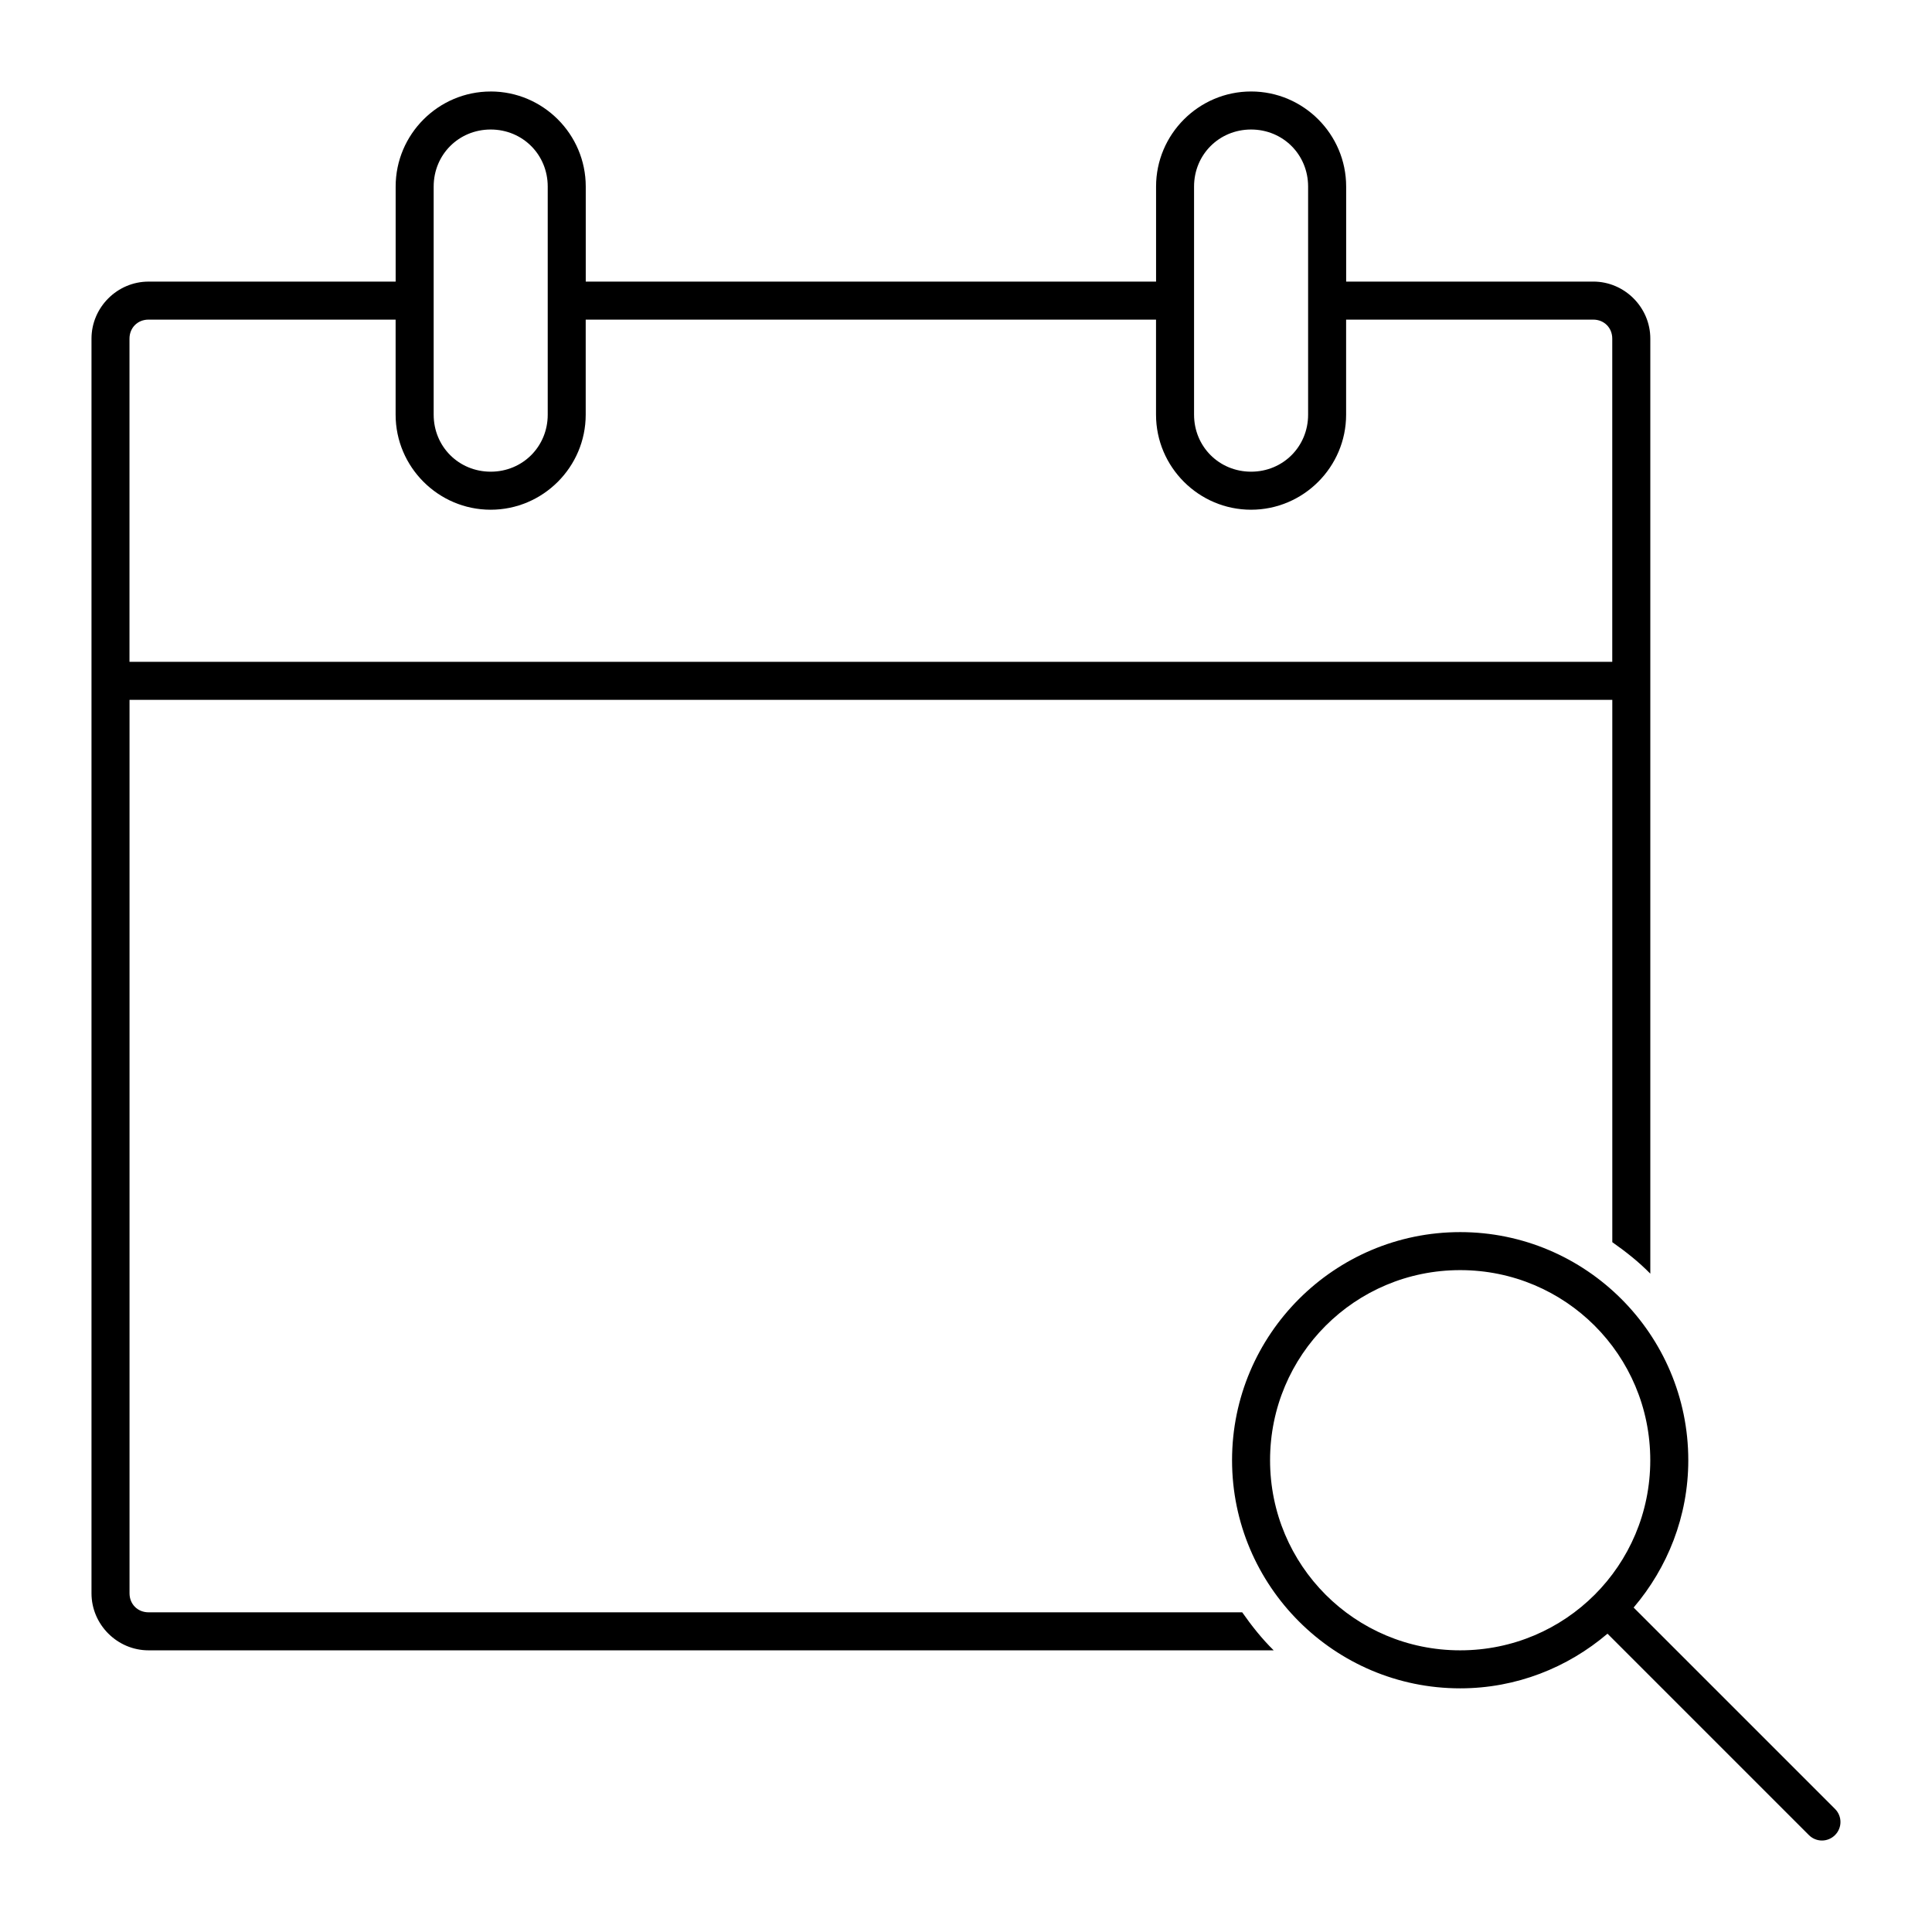
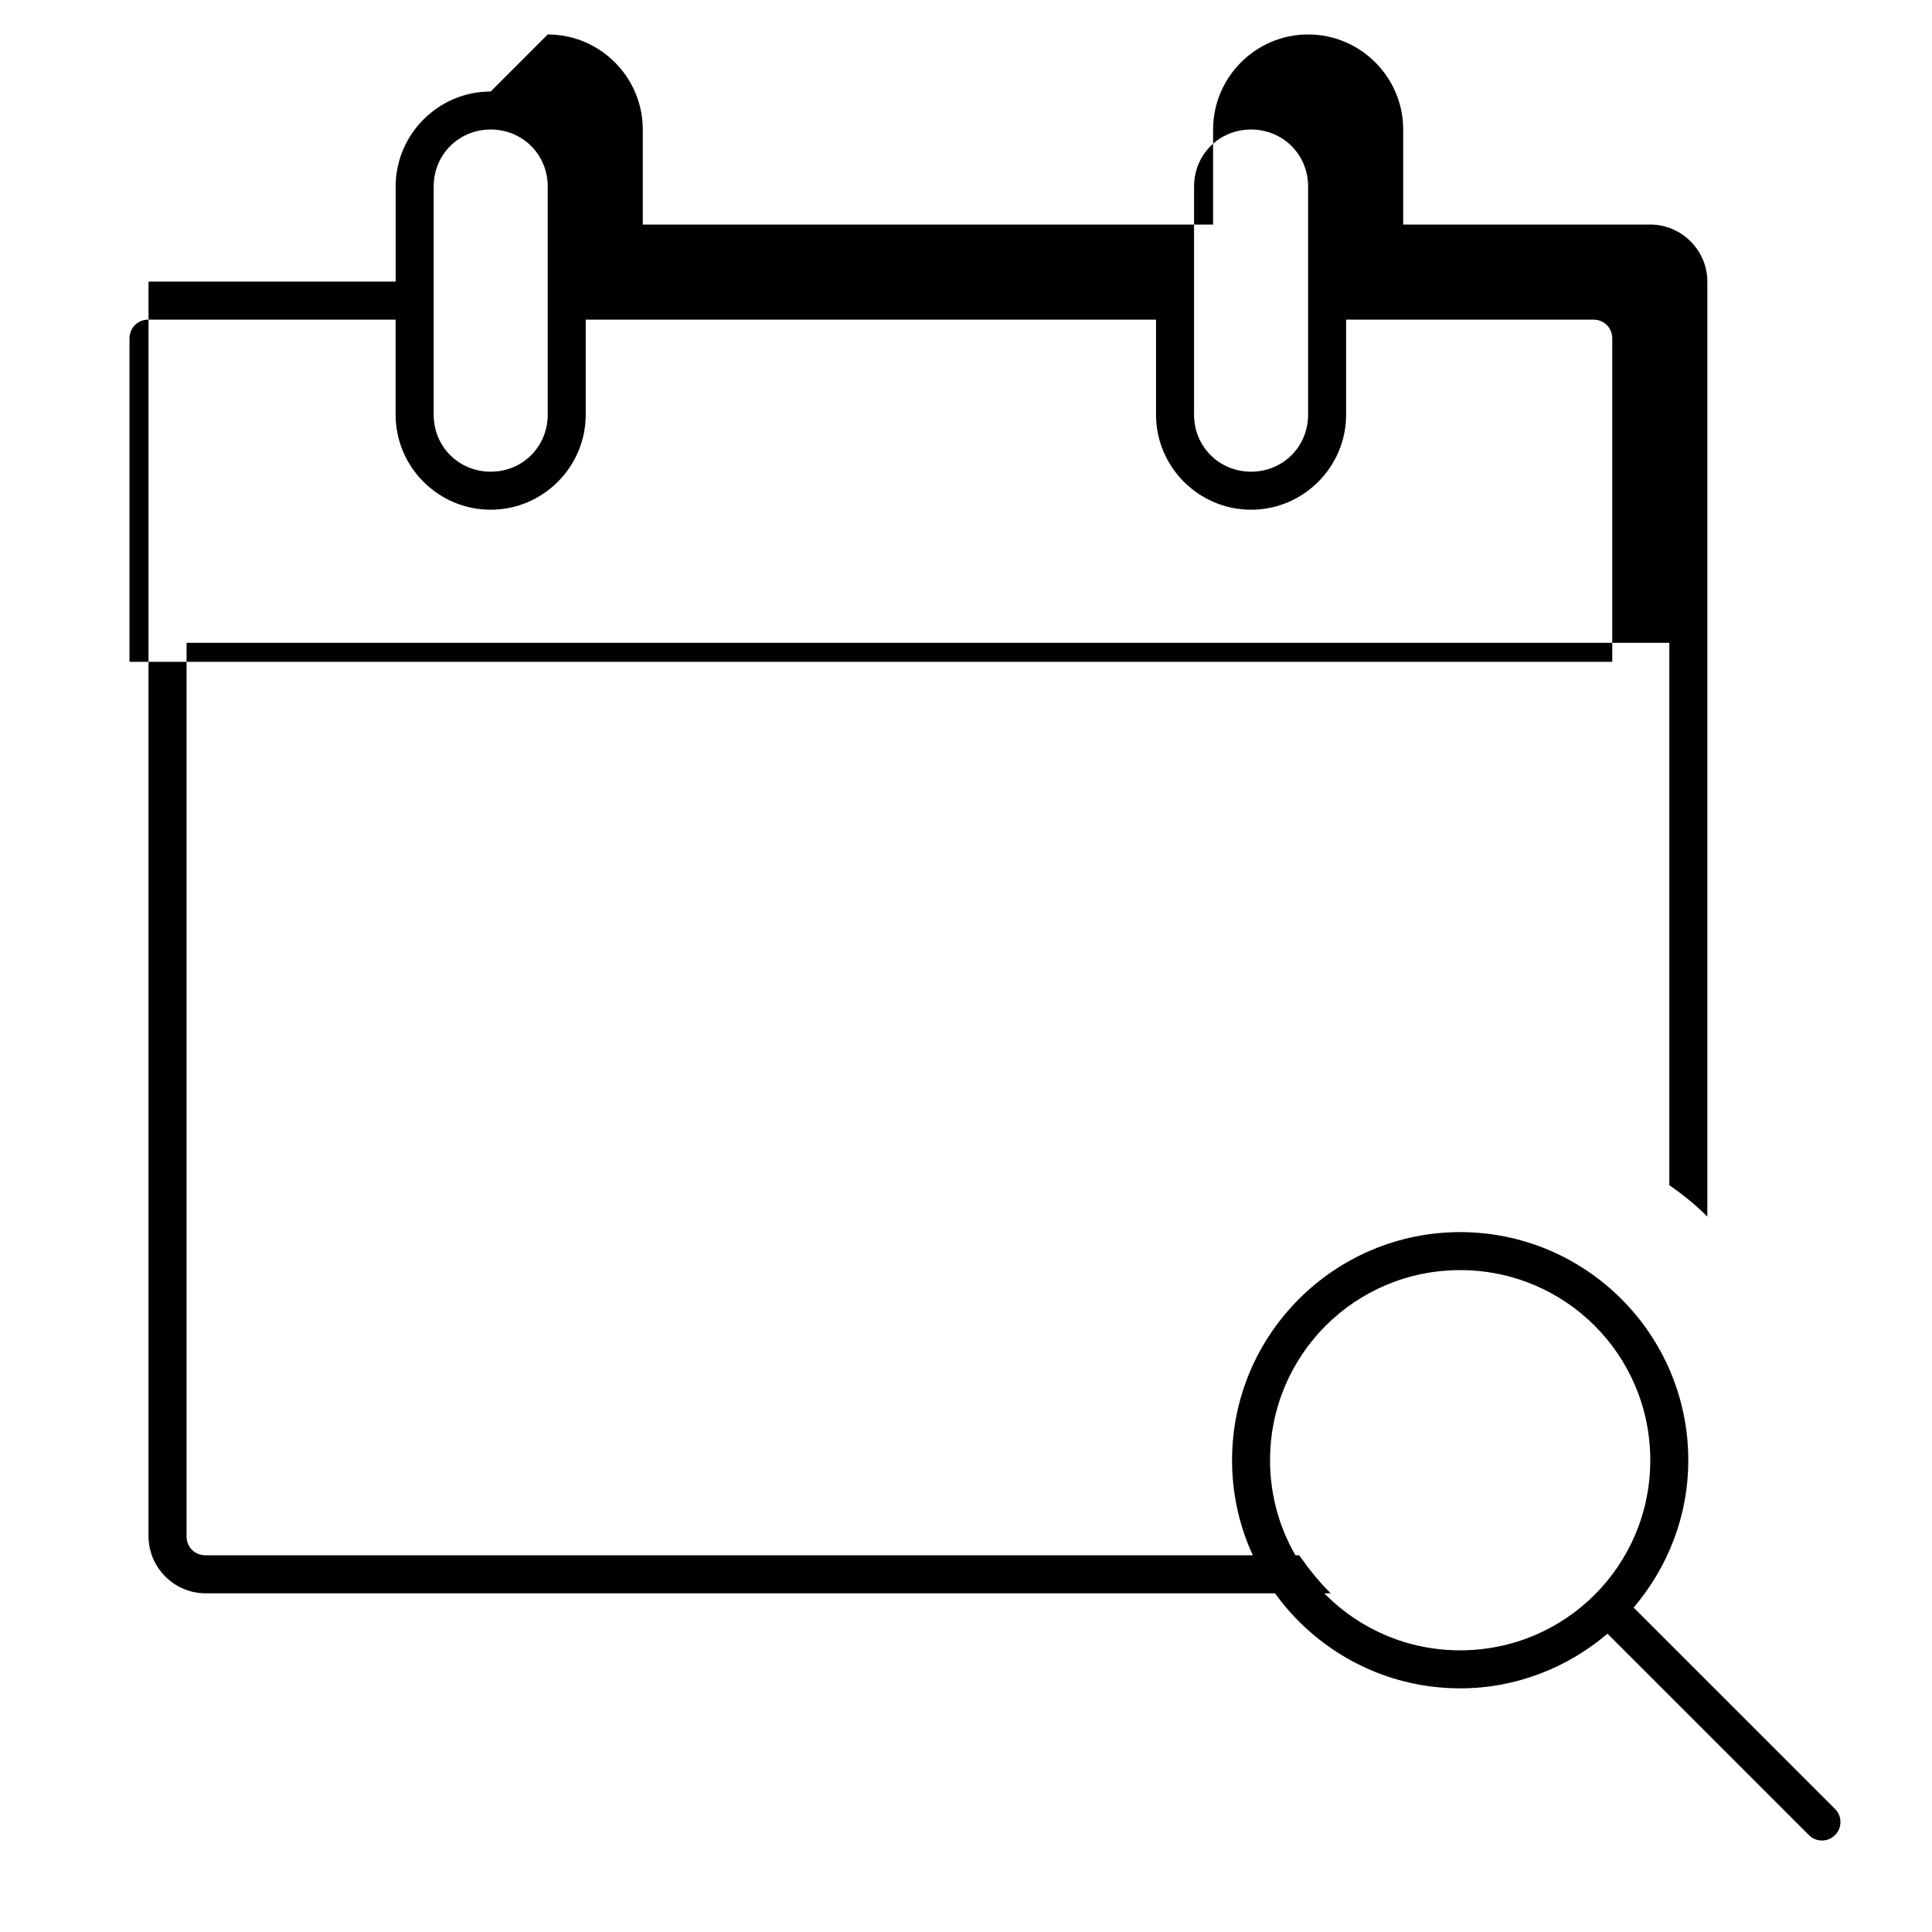
<svg xmlns="http://www.w3.org/2000/svg" fill="#000000" width="800px" height="800px" version="1.1" viewBox="144 144 512 512">
-   <path d="m274.04 168.25c-13.867 0-25.188 11.32-25.188 25.191v25.188h-65.492c-8.285 0-15.113 6.828-15.113 15.113v332.5c0 8.285 6.828 15.113 15.113 15.113h298.18c-3.109-3.051-5.84-6.496-8.344-10.074h-289.83c-2.879 0-5.039-2.16-5.039-5.039v-236.78h392.95v143.73c3.578 2.504 7.023 5.234 10.074 8.344v-247.8c0-8.285-6.828-15.113-15.113-15.113h-65.492v-25.188c0-13.867-11.32-25.191-25.188-25.191-13.867 0-25.188 11.32-25.188 25.191v25.188h-151.14v-25.188c0-13.867-11.32-25.191-25.188-25.191zm0 10.074c8.461 0 15.113 6.652 15.113 15.113v60.453c0 8.461-6.652 15.113-15.113 15.113-8.461 0-15.113-6.652-15.113-15.113v-60.453c0-8.461 6.652-15.113 15.113-15.113zm201.51 0c8.461 0 15.113 6.652 15.113 15.113v60.453c0 8.461-6.652 15.113-15.113 15.113-8.461 0-15.113-6.652-15.113-15.113v-60.453c0-8.461 6.652-15.113 15.113-15.113zm-292.2 50.379h65.492v25.188c0 13.867 11.32 25.191 25.188 25.191 13.867 0 25.188-11.32 25.188-25.191v-25.188h151.14v25.188c0 13.867 11.32 25.191 25.188 25.191s25.188-11.32 25.188-25.191v-25.188h65.492c2.879 0 5.039 2.16 5.039 5.039v85.645h-392.95v-85.645c0-2.875 2.16-5.039 5.039-5.039zm347.61 241.82c-33.328 0-60.453 27.125-60.453 60.453s27.125 60.453 60.453 60.453c14.902 0 28.492-5.508 39.043-14.484l53.371 53.371c1.922 1.922 5.004 1.922 6.926 0 1.922-1.922 1.922-5.004 0-6.926l-53.371-53.371c8.977-10.551 14.484-24.141 14.484-39.043 0-33.328-27.125-60.453-60.453-60.453zm0 10.074c27.883 0 50.379 22.496 50.379 50.379s-22.496 50.379-50.379 50.379c-27.883 0-50.379-22.496-50.379-50.379s22.496-50.379 50.379-50.379z" />
+   <path d="m274.04 168.25c-13.867 0-25.188 11.32-25.188 25.191v25.188h-65.492v332.5c0 8.285 6.828 15.113 15.113 15.113h298.18c-3.109-3.051-5.84-6.496-8.344-10.074h-289.83c-2.879 0-5.039-2.16-5.039-5.039v-236.78h392.95v143.73c3.578 2.504 7.023 5.234 10.074 8.344v-247.8c0-8.285-6.828-15.113-15.113-15.113h-65.492v-25.188c0-13.867-11.32-25.191-25.188-25.191-13.867 0-25.188 11.32-25.188 25.191v25.188h-151.14v-25.188c0-13.867-11.32-25.191-25.188-25.191zm0 10.074c8.461 0 15.113 6.652 15.113 15.113v60.453c0 8.461-6.652 15.113-15.113 15.113-8.461 0-15.113-6.652-15.113-15.113v-60.453c0-8.461 6.652-15.113 15.113-15.113zm201.51 0c8.461 0 15.113 6.652 15.113 15.113v60.453c0 8.461-6.652 15.113-15.113 15.113-8.461 0-15.113-6.652-15.113-15.113v-60.453c0-8.461 6.652-15.113 15.113-15.113zm-292.2 50.379h65.492v25.188c0 13.867 11.32 25.191 25.188 25.191 13.867 0 25.188-11.32 25.188-25.191v-25.188h151.14v25.188c0 13.867 11.32 25.191 25.188 25.191s25.188-11.32 25.188-25.191v-25.188h65.492c2.879 0 5.039 2.16 5.039 5.039v85.645h-392.95v-85.645c0-2.875 2.16-5.039 5.039-5.039zm347.61 241.82c-33.328 0-60.453 27.125-60.453 60.453s27.125 60.453 60.453 60.453c14.902 0 28.492-5.508 39.043-14.484l53.371 53.371c1.922 1.922 5.004 1.922 6.926 0 1.922-1.922 1.922-5.004 0-6.926l-53.371-53.371c8.977-10.551 14.484-24.141 14.484-39.043 0-33.328-27.125-60.453-60.453-60.453zm0 10.074c27.883 0 50.379 22.496 50.379 50.379s-22.496 50.379-50.379 50.379c-27.883 0-50.379-22.496-50.379-50.379s22.496-50.379 50.379-50.379z" />
</svg>